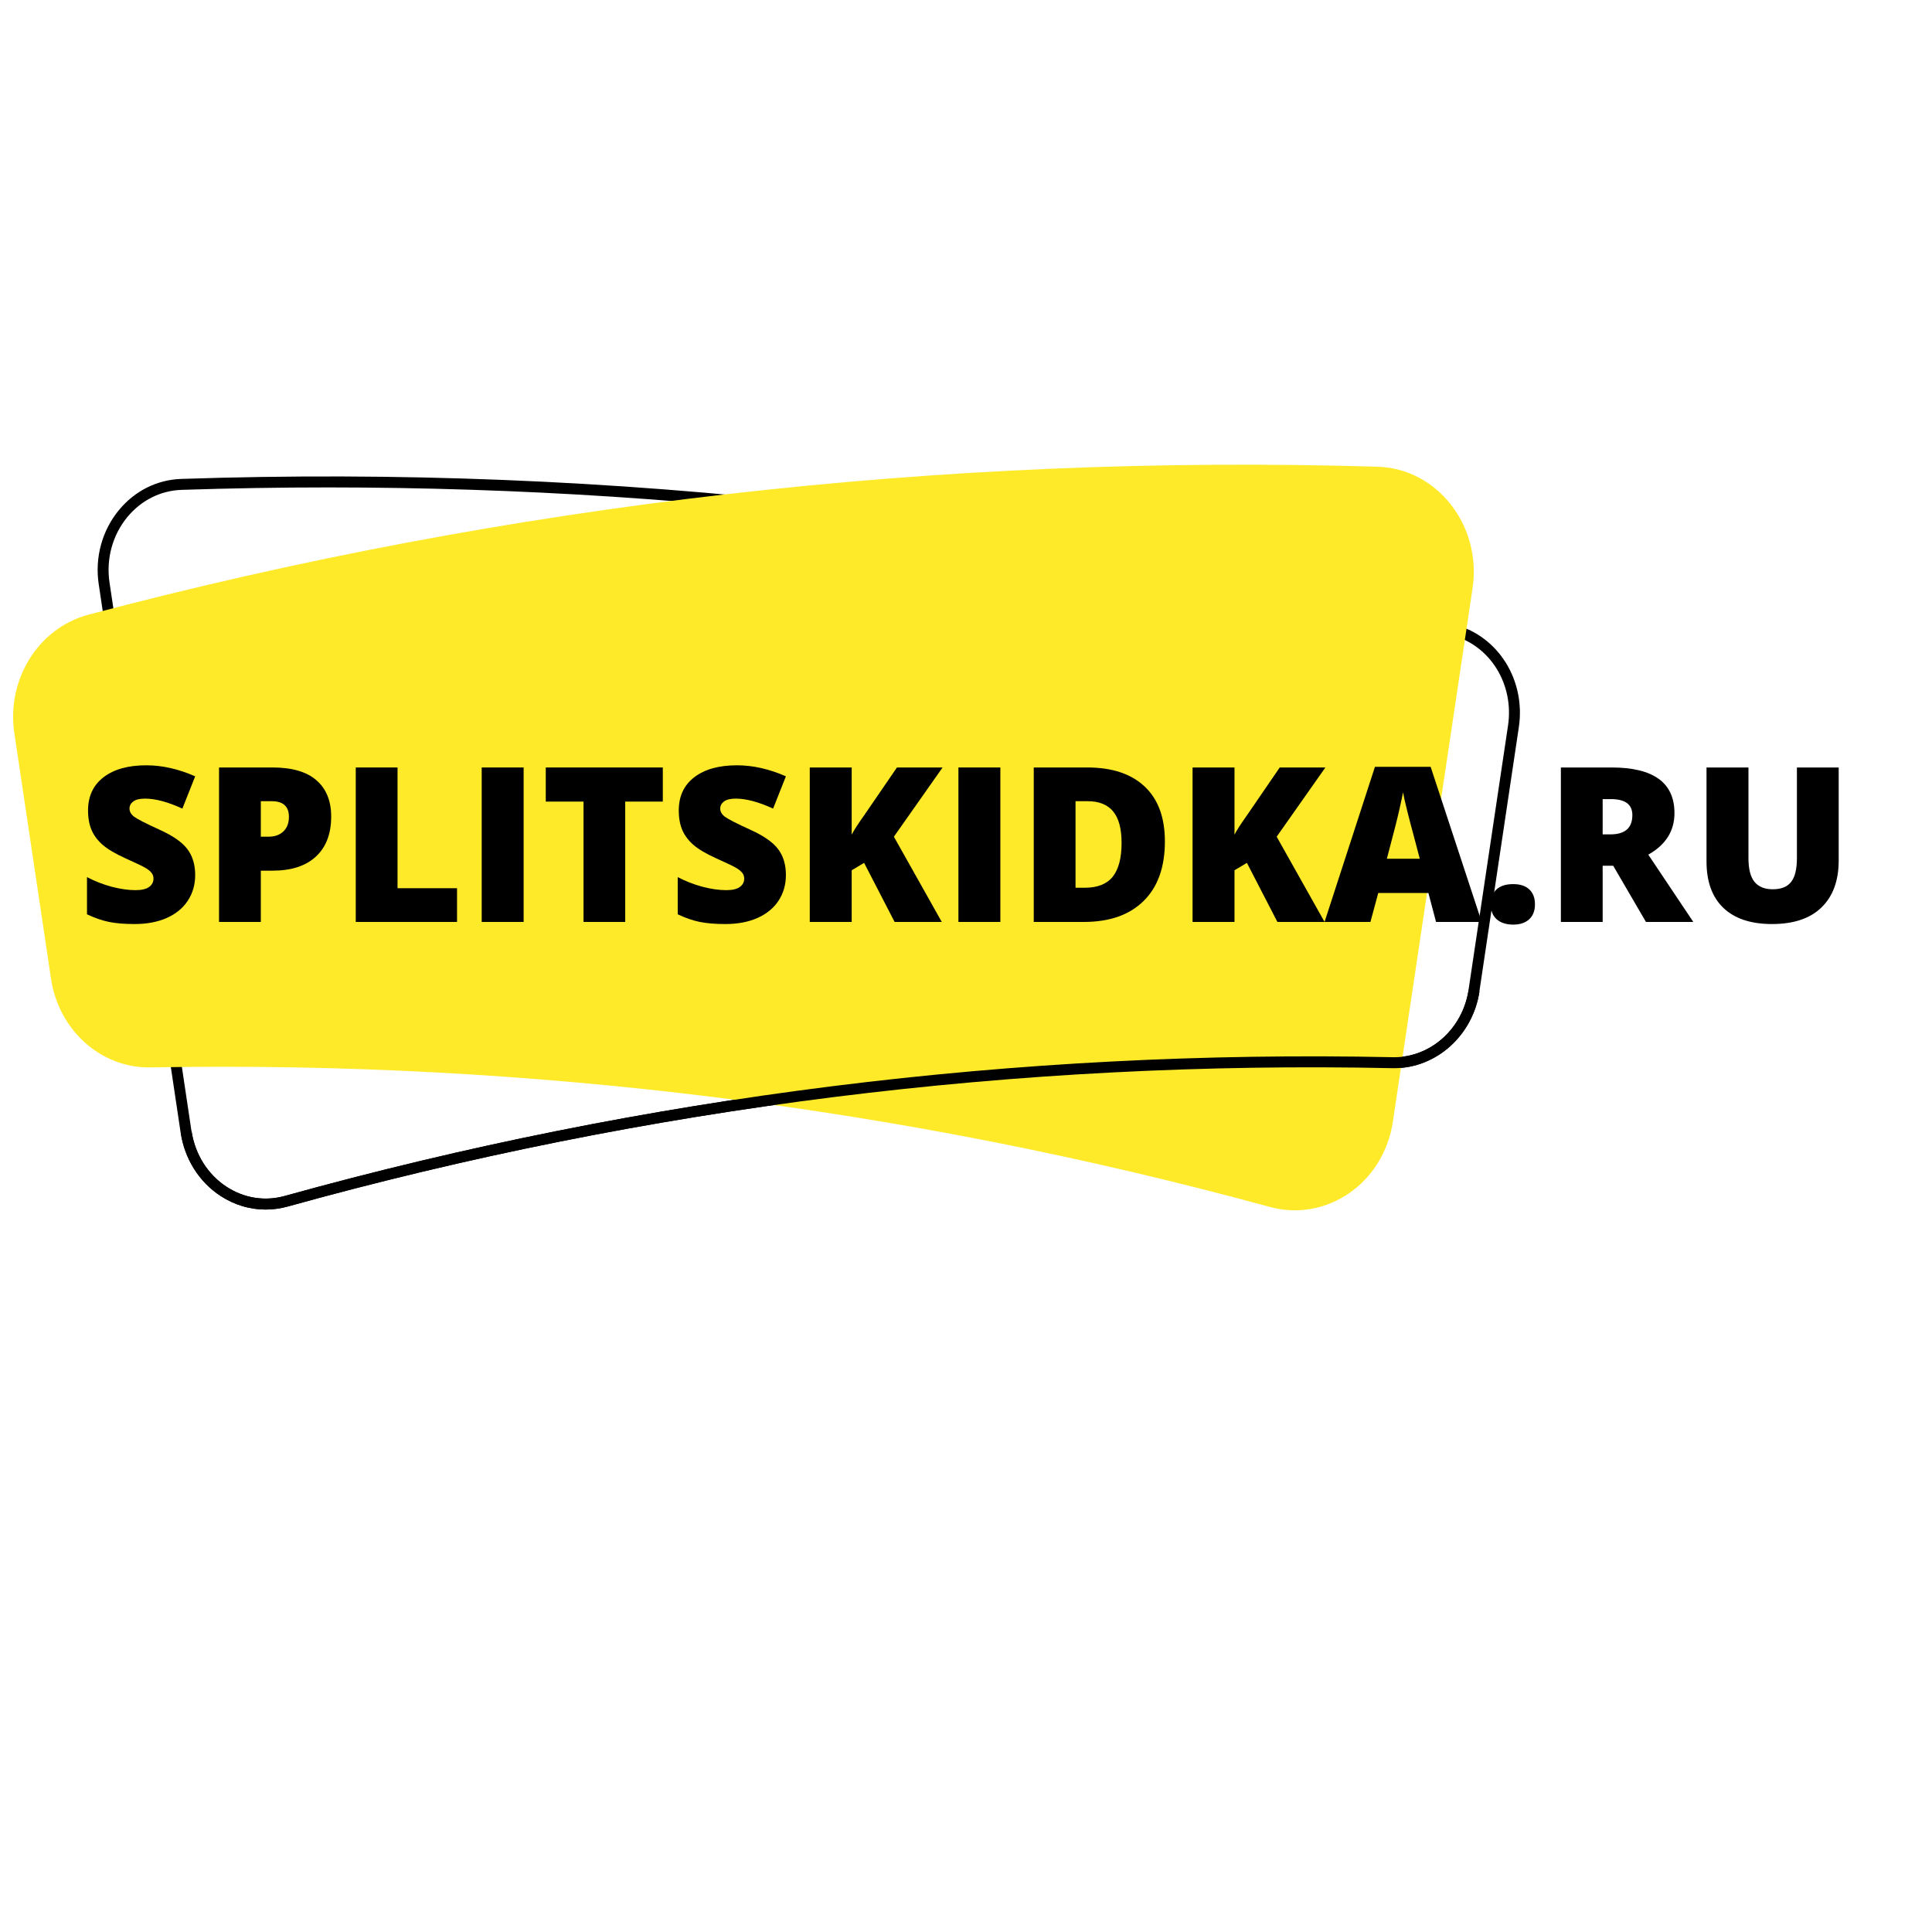
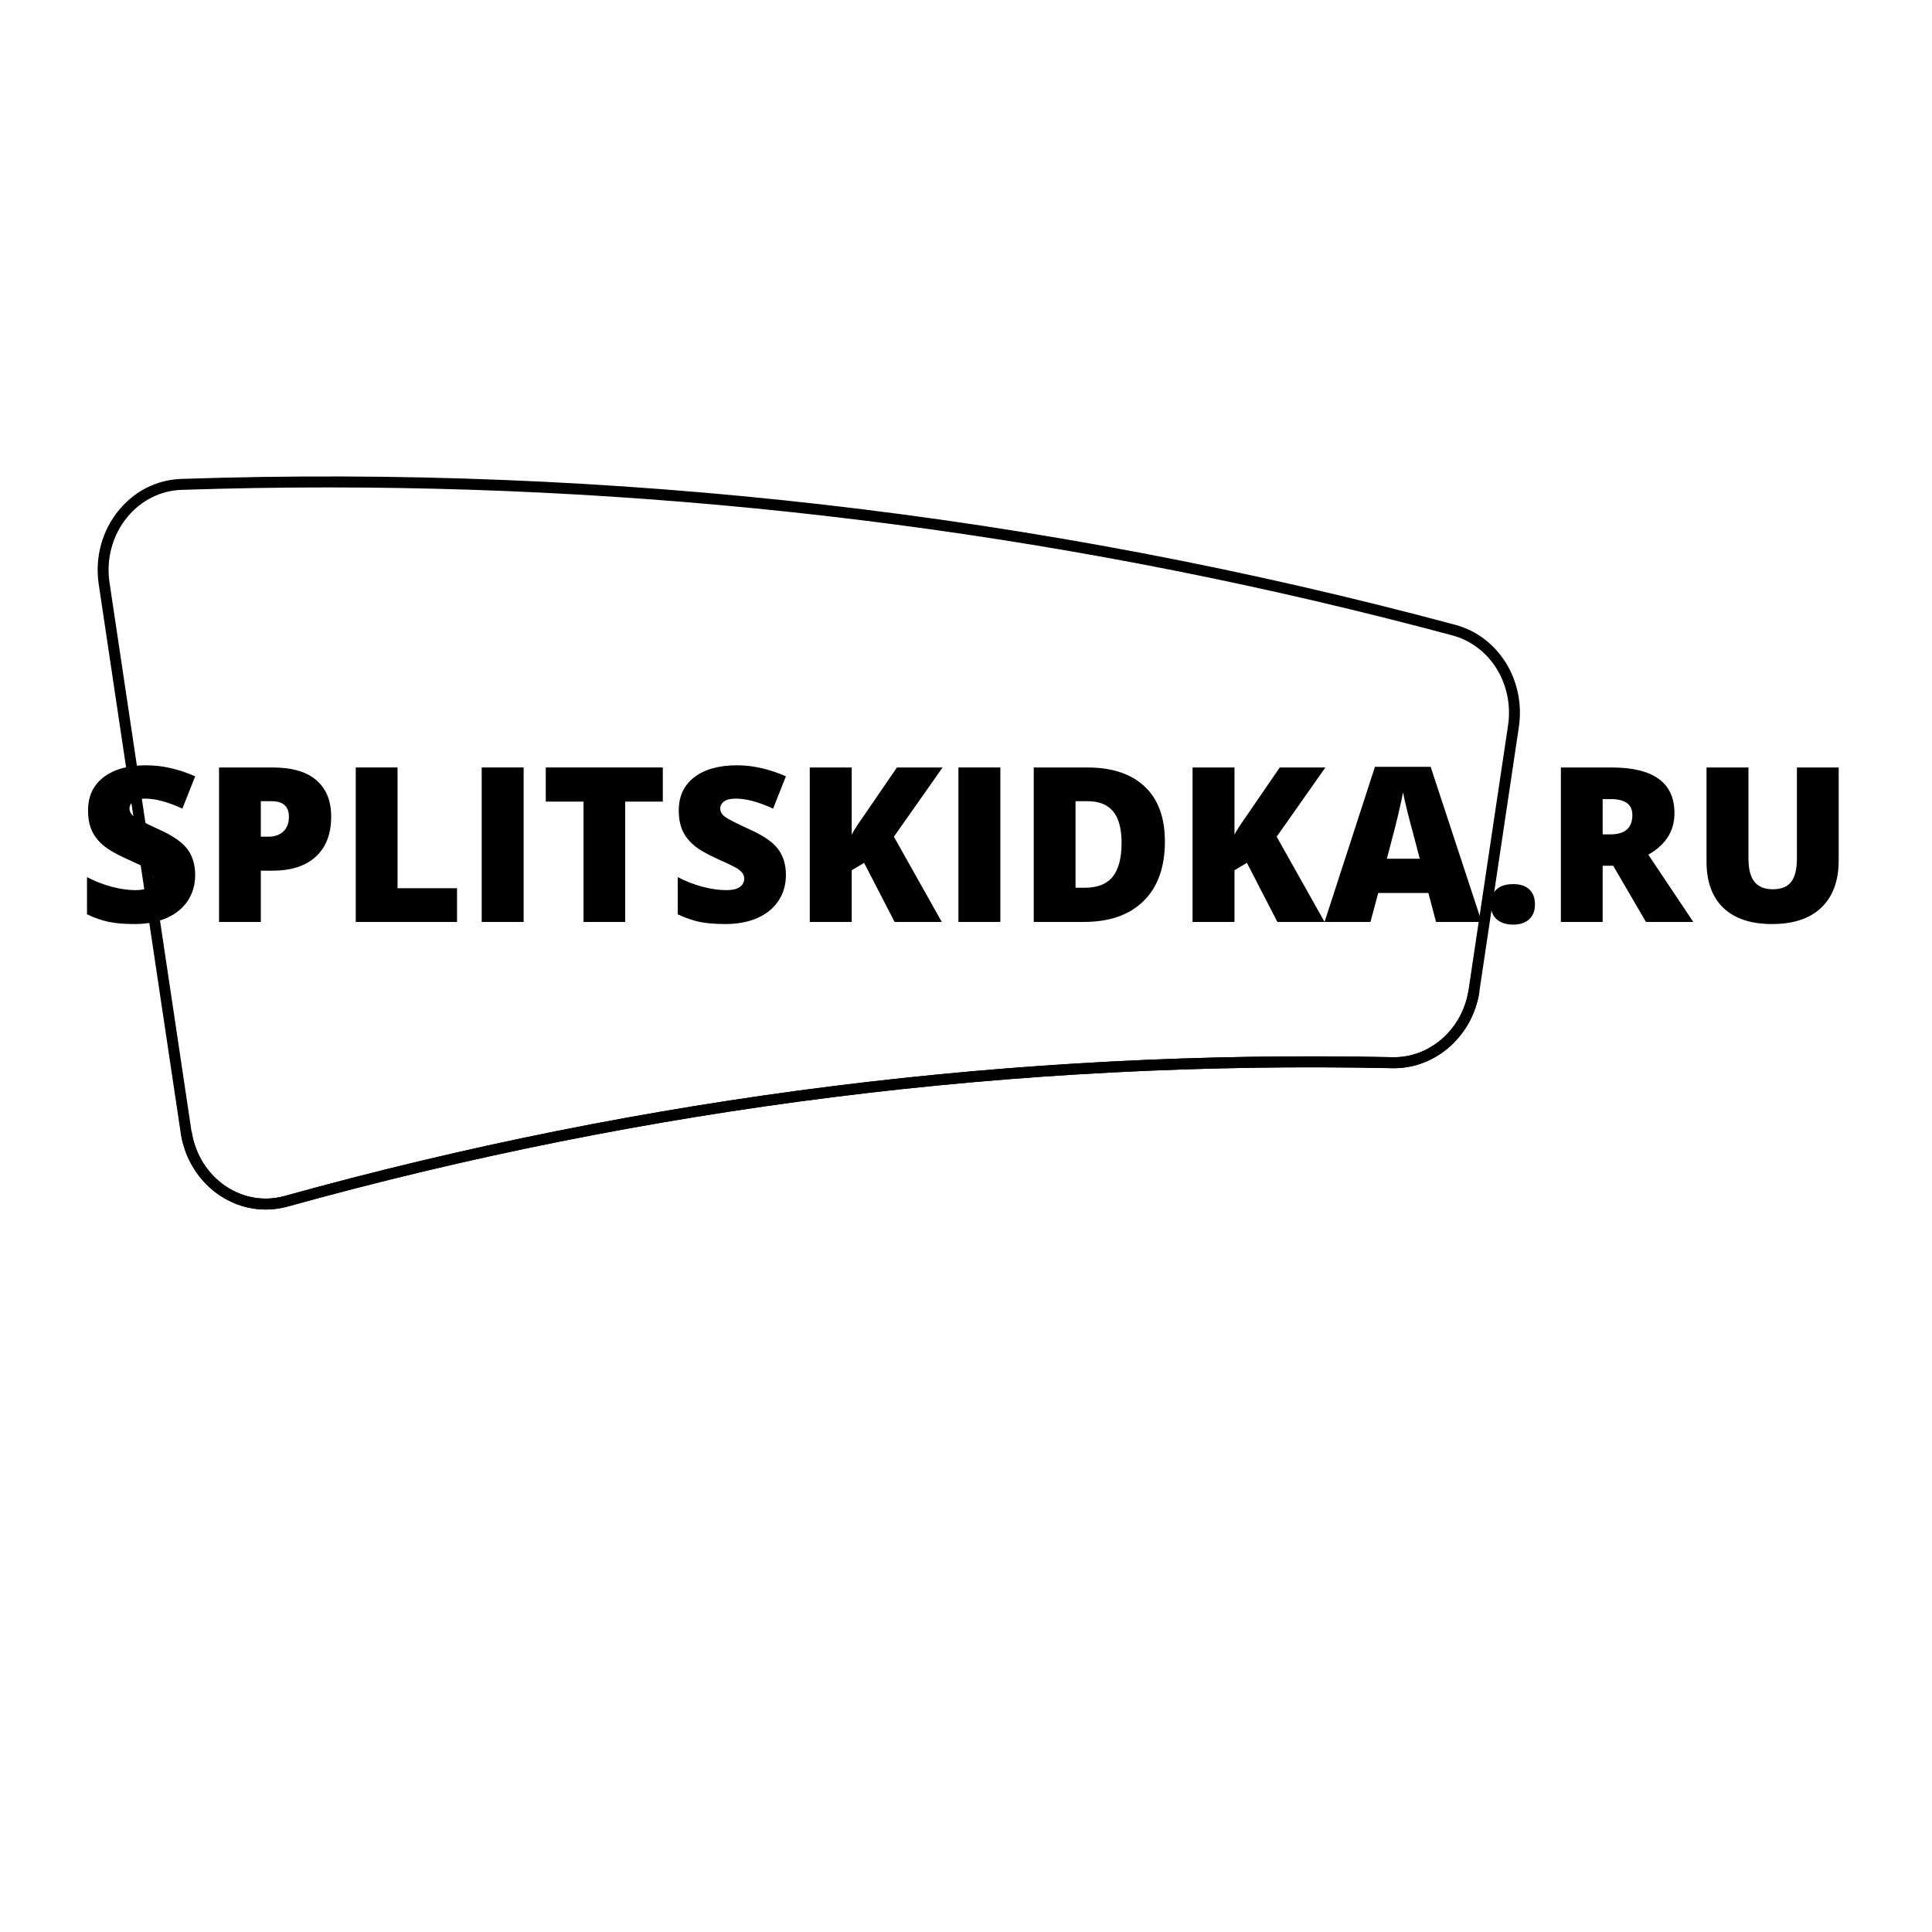
<svg xmlns="http://www.w3.org/2000/svg" xmlns:xlink="http://www.w3.org/1999/xlink" width="375pt" height="375pt" viewBox="0 0 375 375">
  <defs>
    <g>
      <symbol overflow="visible" id="glyph0-0">
        <path style="stroke:none;" d="M 3.562 -29.984 L 20.844 -29.984 L 20.844 0 L 3.562 0 Z M 5.719 -2.141 L 18.688 -2.141 L 18.688 -27.844 L 5.719 -27.844 Z M 5.719 -2.141 " />
      </symbol>
      <symbol overflow="visible" id="glyph0-1">
        <path style="stroke:none;" d="M 22.844 -9.109 C 22.844 -7.242 22.367 -5.586 21.422 -4.141 C 20.484 -2.703 19.125 -1.582 17.344 -0.781 C 15.57 0.008 13.488 0.406 11.094 0.406 C 9.094 0.406 7.414 0.266 6.062 -0.016 C 4.719 -0.297 3.312 -0.785 1.844 -1.484 L 1.844 -8.703 C 3.383 -7.898 4.988 -7.273 6.656 -6.828 C 8.332 -6.391 9.867 -6.172 11.266 -6.172 C 12.461 -6.172 13.344 -6.379 13.906 -6.797 C 14.469 -7.211 14.75 -7.75 14.75 -8.406 C 14.75 -8.82 14.633 -9.18 14.406 -9.484 C 14.176 -9.797 13.812 -10.109 13.312 -10.422 C 12.82 -10.734 11.492 -11.375 9.328 -12.344 C 7.379 -13.227 5.914 -14.086 4.938 -14.922 C 3.957 -15.766 3.227 -16.723 2.75 -17.797 C 2.281 -18.879 2.047 -20.16 2.047 -21.641 C 2.047 -24.398 3.051 -26.551 5.062 -28.094 C 7.07 -29.633 9.832 -30.406 13.344 -30.406 C 16.445 -30.406 19.613 -29.691 22.844 -28.266 L 20.359 -22 C 17.555 -23.289 15.141 -23.938 13.109 -23.938 C 12.055 -23.938 11.289 -23.75 10.812 -23.375 C 10.332 -23.008 10.094 -22.551 10.094 -22 C 10.094 -21.414 10.395 -20.891 11 -20.422 C 11.613 -19.961 13.266 -19.117 15.953 -17.891 C 18.535 -16.723 20.328 -15.473 21.328 -14.141 C 22.336 -12.805 22.844 -11.129 22.844 -9.109 Z M 22.844 -9.109 " />
      </symbol>
      <symbol overflow="visible" id="glyph0-2">
        <path style="stroke:none;" d="M 25 -20.453 C 25 -17.098 24.008 -14.508 22.031 -12.688 C 20.062 -10.863 17.258 -9.953 13.625 -9.953 L 11.344 -9.953 L 11.344 0 L 3.234 0 L 3.234 -29.984 L 13.625 -29.984 C 17.406 -29.984 20.242 -29.156 22.141 -27.5 C 24.047 -25.844 25 -23.492 25 -20.453 Z M 11.344 -16.547 L 12.812 -16.547 C 14.031 -16.547 15 -16.883 15.719 -17.562 C 16.438 -18.25 16.797 -19.195 16.797 -20.406 C 16.797 -22.426 15.676 -23.438 13.438 -23.438 L 11.344 -23.438 Z M 11.344 -16.547 " />
      </symbol>
      <symbol overflow="visible" id="glyph0-3">
        <path style="stroke:none;" d="M 3.234 0 L 3.234 -29.984 L 11.344 -29.984 L 11.344 -6.547 L 22.891 -6.547 L 22.891 0 Z M 3.234 0 " />
      </symbol>
      <symbol overflow="visible" id="glyph0-4">
        <path style="stroke:none;" d="M 3.234 0 L 3.234 -29.984 L 11.375 -29.984 L 11.375 0 Z M 3.234 0 " />
      </symbol>
      <symbol overflow="visible" id="glyph0-5">
        <path style="stroke:none;" d="M 16.469 0 L 8.375 0 L 8.375 -23.359 L 1.047 -23.359 L 1.047 -29.984 L 23.766 -29.984 L 23.766 -23.359 L 16.469 -23.359 Z M 16.469 0 " />
      </symbol>
      <symbol overflow="visible" id="glyph0-6">
        <path style="stroke:none;" d="M 28.859 0 L 19.703 0 L 13.781 -11.469 L 11.375 -10.031 L 11.375 0 L 3.234 0 L 3.234 -29.984 L 11.375 -29.984 L 11.375 -16.953 C 11.789 -17.766 12.617 -19.047 13.859 -20.797 L 20.156 -29.984 L 29.016 -29.984 L 19.562 -16.547 Z M 28.859 0 " />
      </symbol>
      <symbol overflow="visible" id="glyph0-7">
        <path style="stroke:none;" d="M 28.688 -15.625 C 28.688 -10.625 27.305 -6.77 24.547 -4.062 C 21.797 -1.352 17.926 0 12.938 0 L 3.234 0 L 3.234 -29.984 L 13.625 -29.984 C 18.438 -29.984 22.148 -28.75 24.766 -26.281 C 27.379 -23.82 28.688 -20.27 28.688 -15.625 Z M 20.281 -15.344 C 20.281 -18.094 19.734 -20.129 18.641 -21.453 C 17.555 -22.773 15.91 -23.438 13.703 -23.438 L 11.344 -23.438 L 11.344 -6.641 L 13.141 -6.641 C 15.609 -6.641 17.414 -7.352 18.562 -8.781 C 19.707 -10.219 20.281 -12.406 20.281 -15.344 Z M 20.281 -15.344 " />
      </symbol>
      <symbol overflow="visible" id="glyph0-8">
        <path style="stroke:none;" d="M 21.641 0 L 20.156 -5.625 L 10.422 -5.625 L 8.906 0 L 0 0 L 9.781 -30.109 L 20.594 -30.109 L 30.5 0 Z M 18.484 -12.266 L 17.188 -17.188 C 16.883 -18.281 16.516 -19.691 16.078 -21.422 C 15.648 -23.16 15.367 -24.406 15.234 -25.156 C 15.109 -24.469 14.863 -23.32 14.5 -21.719 C 14.145 -20.113 13.344 -16.961 12.094 -12.266 Z M 18.484 -12.266 " />
      </symbol>
      <symbol overflow="visible" id="glyph0-9">
        <path style="stroke:none;" d="M 1.766 -3.406 C 1.766 -4.664 2.133 -5.633 2.875 -6.312 C 3.625 -7 4.707 -7.344 6.125 -7.344 C 7.477 -7.344 8.52 -7 9.25 -6.312 C 9.977 -5.633 10.344 -4.664 10.344 -3.406 C 10.344 -2.176 9.969 -1.211 9.219 -0.516 C 8.469 0.172 7.438 0.516 6.125 0.516 C 4.781 0.516 3.719 0.176 2.938 -0.5 C 2.156 -1.188 1.766 -2.156 1.766 -3.406 Z M 1.766 -3.406 " />
      </symbol>
      <symbol overflow="visible" id="glyph0-10">
        <path style="stroke:none;" d="M 11.344 -10.906 L 11.344 0 L 3.234 0 L 3.234 -29.984 L 13.062 -29.984 C 21.207 -29.984 25.281 -27.031 25.281 -21.125 C 25.281 -17.656 23.586 -14.969 20.203 -13.062 L 28.938 0 L 19.75 0 L 13.391 -10.906 Z M 11.344 -17 L 12.859 -17 C 15.691 -17 17.109 -18.25 17.109 -20.75 C 17.109 -22.812 15.719 -23.844 12.938 -23.844 L 11.344 -23.844 Z M 11.344 -17 " />
      </symbol>
      <symbol overflow="visible" id="glyph0-11">
        <path style="stroke:none;" d="M 28.734 -29.984 L 28.734 -11.938 C 28.734 -8.008 27.617 -4.969 25.391 -2.812 C 23.172 -0.664 19.973 0.406 15.797 0.406 C 11.703 0.406 8.555 -0.633 6.359 -2.719 C 4.172 -4.812 3.078 -7.82 3.078 -11.75 L 3.078 -29.984 L 11.219 -29.984 L 11.219 -12.391 C 11.219 -10.266 11.613 -8.723 12.406 -7.766 C 13.195 -6.816 14.367 -6.344 15.922 -6.344 C 17.566 -6.344 18.758 -6.816 19.5 -7.766 C 20.25 -8.711 20.625 -10.266 20.625 -12.422 L 20.625 -29.984 Z M 28.734 -29.984 " />
      </symbol>
    </g>
    <clipPath id="clip1">
      <path d="M 18.926 92.023 L 295.02 92.023 L 295.02 234.926 L 18.926 234.926 Z M 18.926 92.023 " />
    </clipPath>
    <clipPath id="clip2">
      <path d="M 2.543 90.199 L 286.512 90.199 L 286.512 234.926 L 2.543 234.926 Z M 2.543 90.199 " />
    </clipPath>
    <clipPath id="clip3">
      <path d="M 35 192 L 287.727 192 L 287.727 234.926 L 35 234.926 Z M 35 192 " />
    </clipPath>
  </defs>
  <g id="surface1">
    <g clip-path="url(#clip1)" clip-rule="nonzero">
      <path style=" stroke:none;fill-rule:nonzero;fill:rgb(0%,0%,0%);fill-opacity:1;" d="M 63.715 94.609 C 54.234 94.609 44.75 94.766 35.254 95.082 C 31.176 95.219 27.441 97.086 24.742 100.332 C 21.844 103.824 20.57 108.469 21.258 113.066 L 37.164 219.543 C 37.836 224.035 40.316 227.977 43.965 230.352 C 47.383 232.578 51.395 233.211 55.273 232.129 C 125.137 212.727 197.469 203.66 270.273 205.203 C 270.367 205.207 270.465 205.207 270.562 205.207 C 277.727 205.207 283.926 199.625 285.047 192.105 L 292.707 140.832 C 293.902 132.828 289.258 125.301 281.898 123.328 C 210.758 104.242 137.492 94.609 63.715 94.609 Z M 51.539 234.773 C 48.484 234.773 45.488 233.883 42.809 232.141 C 38.648 229.43 35.828 224.953 35.062 219.855 L 19.16 113.383 C 18.383 108.184 19.824 102.93 23.113 98.973 C 26.203 95.25 30.492 93.117 35.184 92.957 C 118.77 90.152 201.965 99.676 282.449 121.27 C 290.852 123.523 296.16 132.07 294.805 141.145 L 287.148 192.422 C 285.867 200.98 278.77 207.336 270.562 207.336 C 270.453 207.336 270.34 207.336 270.227 207.332 C 197.637 205.797 125.504 214.832 55.84 234.184 C 54.414 234.578 52.969 234.773 51.539 234.773 " />
    </g>
    <g clip-path="url(#clip2)" clip-rule="nonzero">
-       <path style=" stroke:none;fill-rule:nonzero;fill:rgb(100%,91.759%,16.469%);fill-opacity:1;" d="M 29.207 207.184 C 102.848 205.855 175.918 214.996 246.465 234.266 C 257.488 237.277 268.574 229.641 270.355 217.719 C 275.512 183.207 280.668 148.695 285.824 114.184 C 287.637 102.035 278.977 90.93 267.379 90.586 C 182.734 88.07 98.562 97.762 17.18 119.305 C 7.48 121.875 1.219 131.848 2.785 142.316 C 5.156 158.203 7.527 174.09 9.902 189.977 C 11.402 200.008 19.633 207.355 29.207 207.184 " />
-     </g>
+       </g>
    <g clip-path="url(#clip3)" clip-rule="nonzero">
      <path style=" stroke:none;fill-rule:nonzero;fill:rgb(0%,0%,0%);fill-opacity:1;" d="M 51.566 234.773 C 48.512 234.773 45.512 233.883 42.836 232.141 C 38.672 229.43 35.852 224.953 35.09 219.855 L 37.188 219.543 C 37.863 224.035 40.34 227.977 43.988 230.352 C 47.406 232.578 51.422 233.211 55.297 232.129 C 125.16 212.727 197.5 203.668 270.297 205.203 C 270.395 205.207 270.492 205.207 270.59 205.207 C 277.754 205.207 283.949 199.625 285.07 192.105 L 287.172 192.422 C 285.895 200.98 278.797 207.336 270.59 207.336 C 270.477 207.336 270.363 207.336 270.254 207.332 C 197.66 205.797 125.527 214.832 55.863 234.184 C 54.438 234.578 52.992 234.773 51.566 234.773 " />
    </g>
    <g style="fill:rgb(0%,0%,0%);fill-opacity:1;">
      <use xlink:href="#glyph0-1" x="15.041" y="178.95" />
      <use xlink:href="#glyph0-2" x="39.282" y="178.95" />
      <use xlink:href="#glyph0-3" x="65.819" y="178.95" />
      <use xlink:href="#glyph0-4" x="90.264" y="178.95" />
      <use xlink:href="#glyph0-5" x="104.886" y="178.95" />
      <use xlink:href="#glyph0-1" x="129.701" y="178.95" />
      <use xlink:href="#glyph0-6" x="153.941" y="178.95" />
      <use xlink:href="#glyph0-4" x="182.795" y="178.95" />
      <use xlink:href="#glyph0-7" x="197.417" y="178.95" />
      <use xlink:href="#glyph0-6" x="228.241" y="178.95" />
      <use xlink:href="#glyph0-8" x="257.095" y="178.95" />
      <use xlink:href="#glyph0-9" x="287.59" y="178.95" />
      <use xlink:href="#glyph0-10" x="299.731" y="178.95" />
      <use xlink:href="#glyph0-11" x="328.155" y="178.95" />
    </g>
  </g>
</svg>